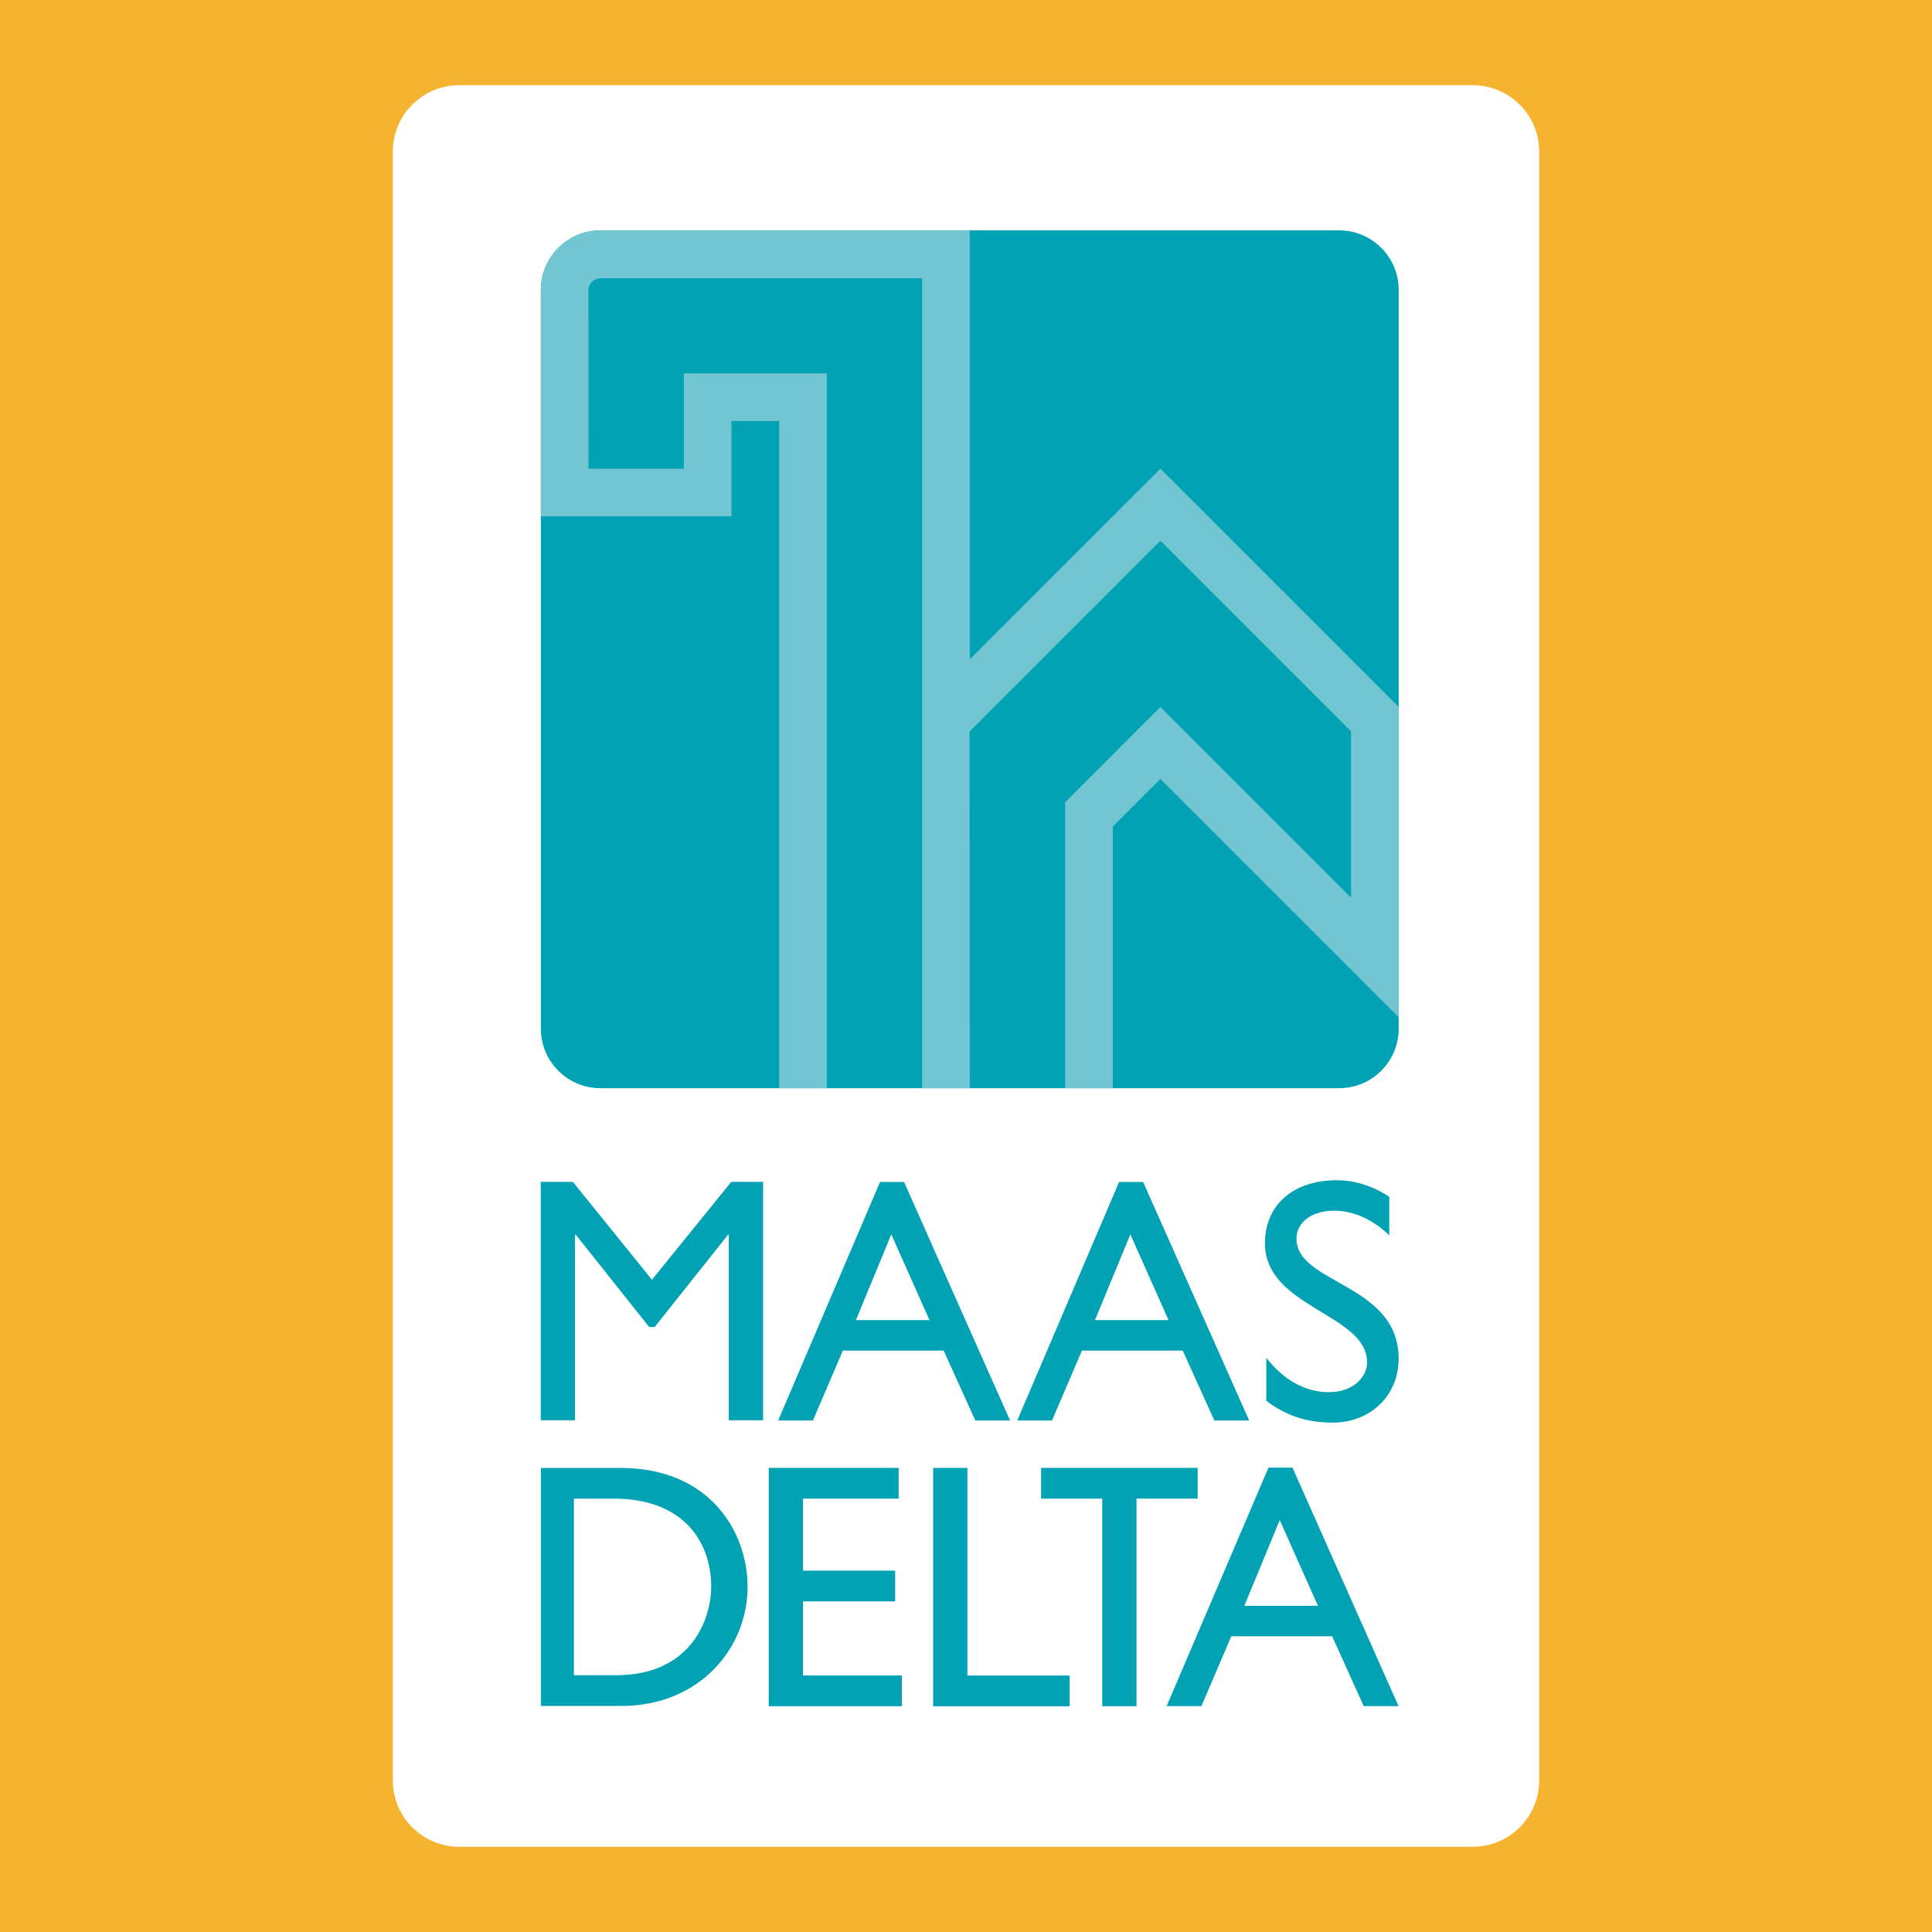
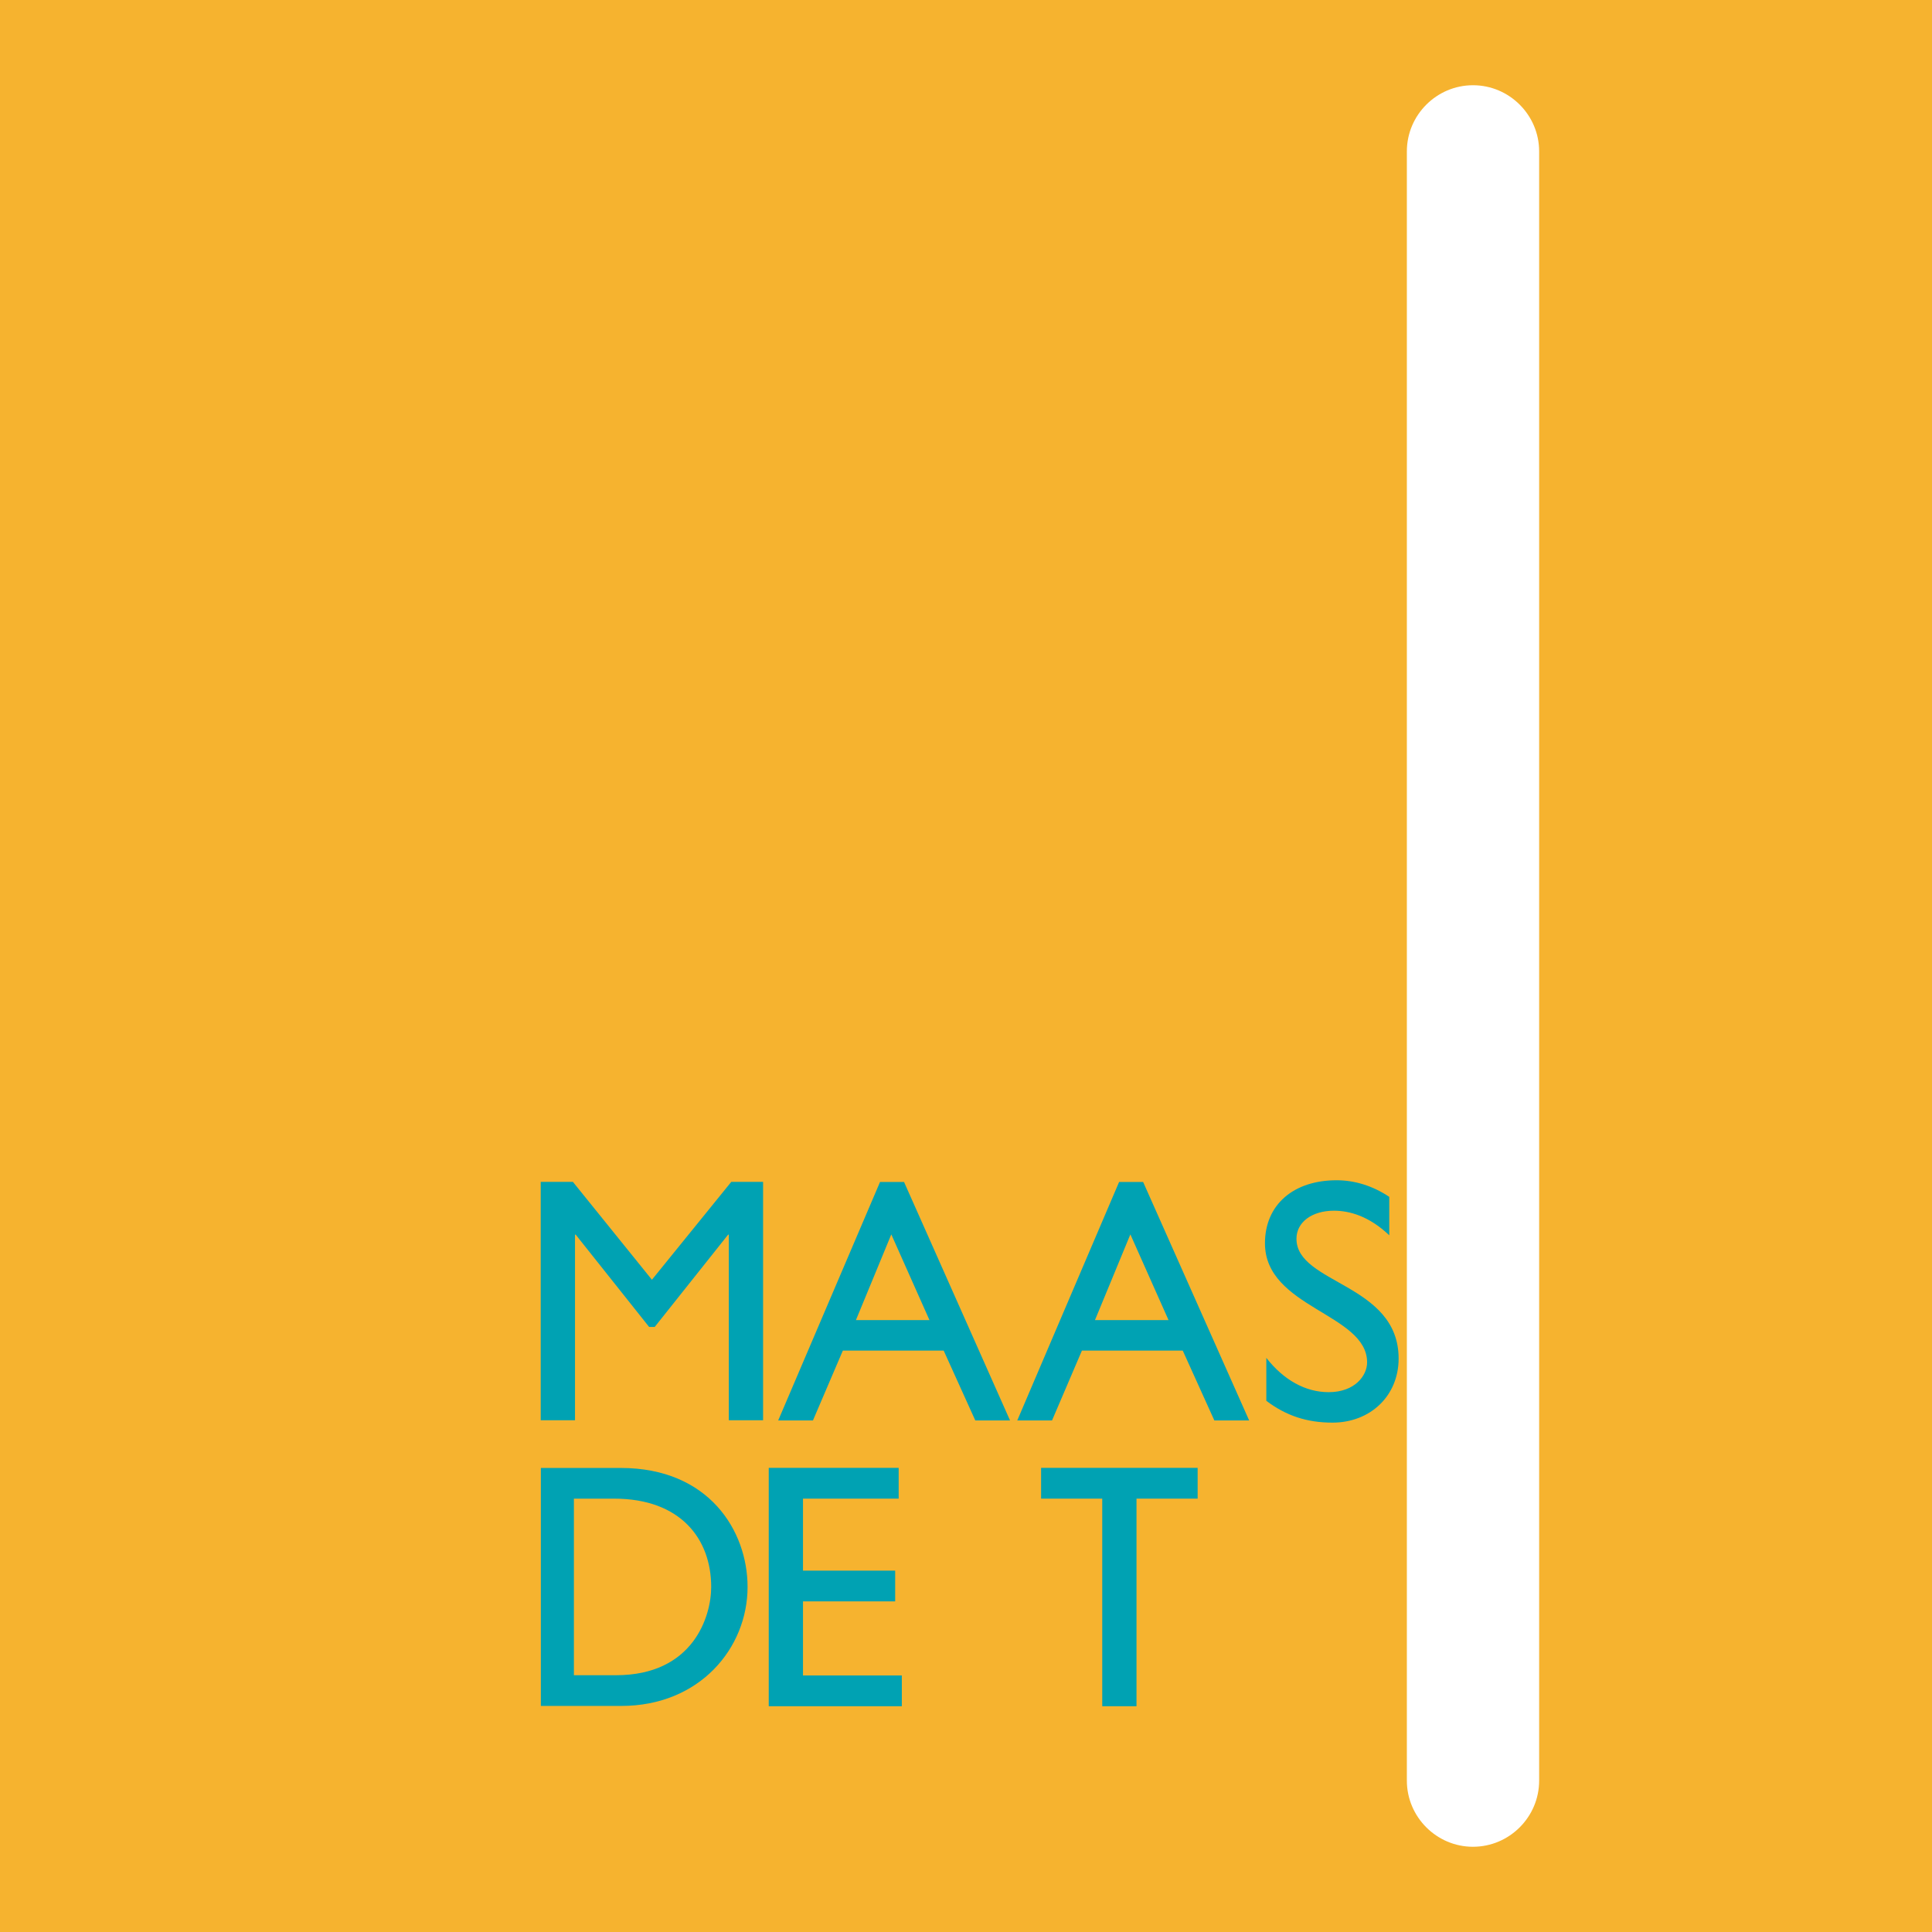
<svg xmlns="http://www.w3.org/2000/svg" version="1.0" id="Layer_1" x="0px" y="0px" width="192.756px" height="192.756px" viewBox="0 0 192.756 192.756" enable-background="new 0 0 192.756 192.756" xml:space="preserve">
  <g>
    <polygon fill-rule="evenodd" clip-rule="evenodd" fill="#F6B32F" points="0,0 192.756,0 192.756,192.756 0,192.756 0,0  " />
-     <path fill-rule="evenodd" clip-rule="evenodd" fill="#FFFFFF" d="M146.961,184.252c3.632,0,6.6-2.971,6.6-6.6V15.104   c0-3.629-2.968-6.6-6.6-6.6H45.792c-3.628,0-6.598,2.97-6.598,6.6v162.549c0,3.629,2.97,6.6,6.598,6.6H146.961L146.961,184.252z" />
-     <path fill-rule="evenodd" clip-rule="evenodd" fill="#00A2B3" d="M59.906,22.985h73.699c3.281,0,5.943,2.662,5.943,5.943v73.701   c0,3.279-2.662,5.941-5.943,5.941H59.906c-3.284,0-5.945-2.662-5.945-5.941V28.928C53.961,25.647,56.623,22.985,59.906,22.985   L59.906,22.985z" />
+     <path fill-rule="evenodd" clip-rule="evenodd" fill="#FFFFFF" d="M146.961,184.252c3.632,0,6.6-2.971,6.6-6.6V15.104   c0-3.629-2.968-6.6-6.6-6.6c-3.628,0-6.598,2.97-6.598,6.6v162.549c0,3.629,2.97,6.6,6.598,6.6H146.961L146.961,184.252z" />
    <path fill-rule="evenodd" clip-rule="evenodd" fill="#00A2B3" d="M90.196,117.924h-2.394L77.64,141.721h3.467l2.984-6.973H94.15   l3.157,6.973h3.466L90.196,117.924L90.196,117.924z M88.925,123.156l3.809,8.551h-7.339L88.925,123.156L88.925,123.156z" />
    <path fill-rule="evenodd" clip-rule="evenodd" fill="#00A2B3" d="M138.608,119.41c-1.66-1.105-3.457-1.656-5.252-1.656   c-4.322,0-7.151,2.453-7.151,6.287c0,6.459,10.191,7.012,10.191,11.885c0,1.309-1.211,2.971-3.836,2.971   c-2.314,0-4.492-1.211-6.219-3.422v4.285c1.97,1.486,4.043,2.176,6.598,2.176c3.803,0,6.602-2.693,6.602-6.391   c0-7.496-10.192-7.428-10.192-11.953c0-1.658,1.552-2.799,3.731-2.799c1.588,0,3.521,0.549,5.528,2.453V119.41L138.608,119.41z" />
    <path fill-rule="evenodd" clip-rule="evenodd" fill="#00A2B3" d="M53.961,170.201h8.021c7.832,0,12.603-5.781,12.603-11.871   c0-5.605-3.864-11.871-12.639-11.871h-7.984V170.201L53.961,170.201z M57.258,149.521h4.019c6.648,0,9.679,4.039,9.679,8.809   c0,2.922-1.773,8.807-9.504,8.807h-4.194V149.521L57.258,149.521z" />
    <polygon fill-rule="evenodd" clip-rule="evenodd" fill="#00A2B3" points="76.133,117.914 72.959,117.914 65.042,127.68    57.157,117.914 53.948,117.914 53.948,141.701 57.369,141.701 57.369,123.18 57.438,123.18 64.762,132.389 65.321,132.389    72.646,123.18 72.713,123.18 72.713,141.701 76.133,141.701 76.133,117.914  " />
    <path fill-rule="evenodd" clip-rule="evenodd" fill="#00A2B3" d="M114.049,117.924h-2.396l-10.161,23.797h3.468l2.984-6.973h10.058   l3.155,6.973h3.472L114.049,117.924L114.049,117.924z M112.777,123.156l3.808,8.551h-7.34L112.777,123.156L112.777,123.156z" />
-     <path fill-rule="evenodd" clip-rule="evenodd" fill="#00A2B3" d="M128.951,146.426h-2.394l-10.162,23.797h3.469l2.982-6.971h10.06   l3.157,6.971h3.47L128.951,146.426L128.951,146.426z M127.68,151.656l3.809,8.551h-7.341L127.68,151.656L127.68,151.656z" />
-     <polygon fill-rule="evenodd" clip-rule="evenodd" fill="#00A2B3" points="96.519,146.453 93.101,146.453 93.101,170.236    106.726,170.236 106.726,167.168 96.519,167.168 96.519,146.453  " />
    <polygon fill-rule="evenodd" clip-rule="evenodd" fill="#00A2B3" points="119.489,146.449 103.87,146.449 103.87,149.52    109.971,149.52 109.971,170.23 113.389,170.23 113.389,149.52 119.489,149.52 119.489,146.449  " />
    <polygon fill-rule="evenodd" clip-rule="evenodd" fill="#00A2B3" points="89.66,146.449 76.697,146.449 76.697,170.23    89.976,170.23 89.976,167.162 80.115,167.162 80.115,159.77 89.312,159.77 89.312,156.703 80.115,156.703 80.115,149.52    89.66,149.52 89.66,146.449  " />
-     <path fill-rule="evenodd" clip-rule="evenodd" fill="#72C6D2" d="M59.862,27.757h32.139v80.813h4.754l-0.022-35.584l19.042-19.04   l19.021,19.02v16.587l-19.021-19.019l-9.509,9.51v28.527h4.754V82.474l4.755-4.754l23.774,23.773V70.533L115.774,46.76   l-19.02,19.019V22.985H59.862h0.044c-3.284,0-5.945,2.662-5.945,5.943v22.586h19.021v-9.51h4.754v66.566h4.754V37.249H68.226v9.511   h-9.509l-0.01-17.805c0-0.652,0.53-1.179,1.18-1.179L59.862,27.757L59.862,27.757z" />
  </g>
</svg>